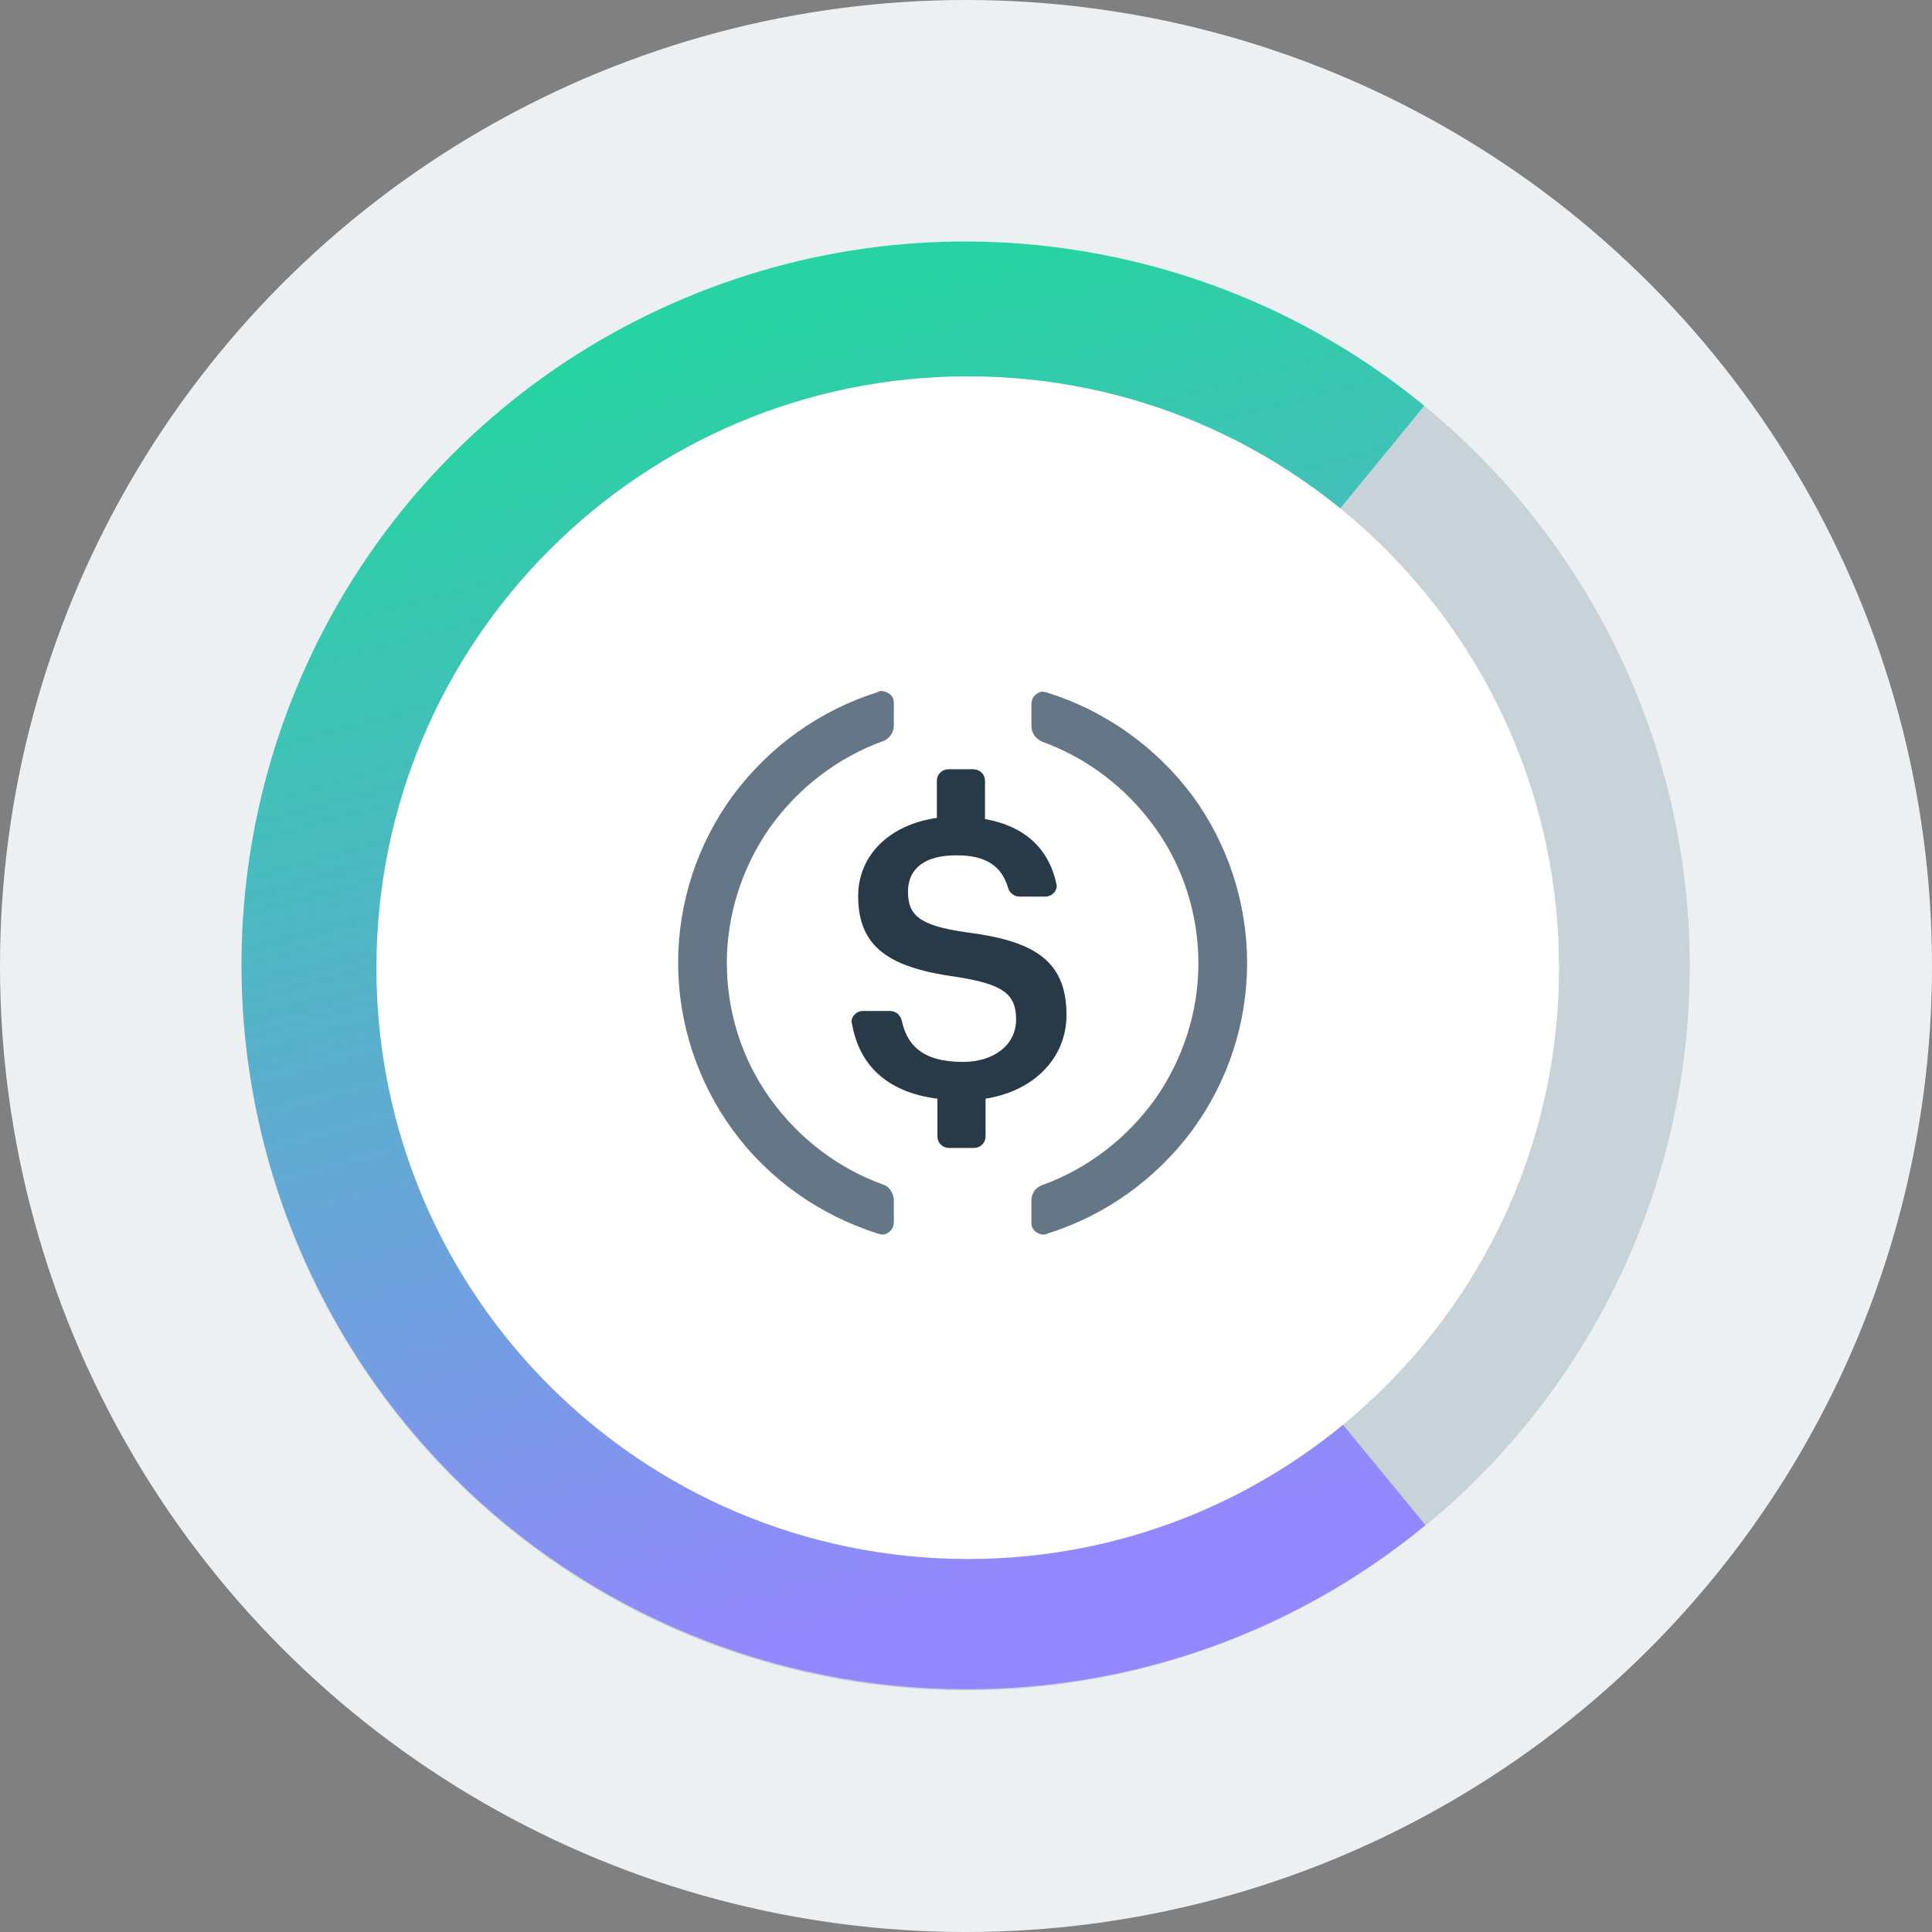
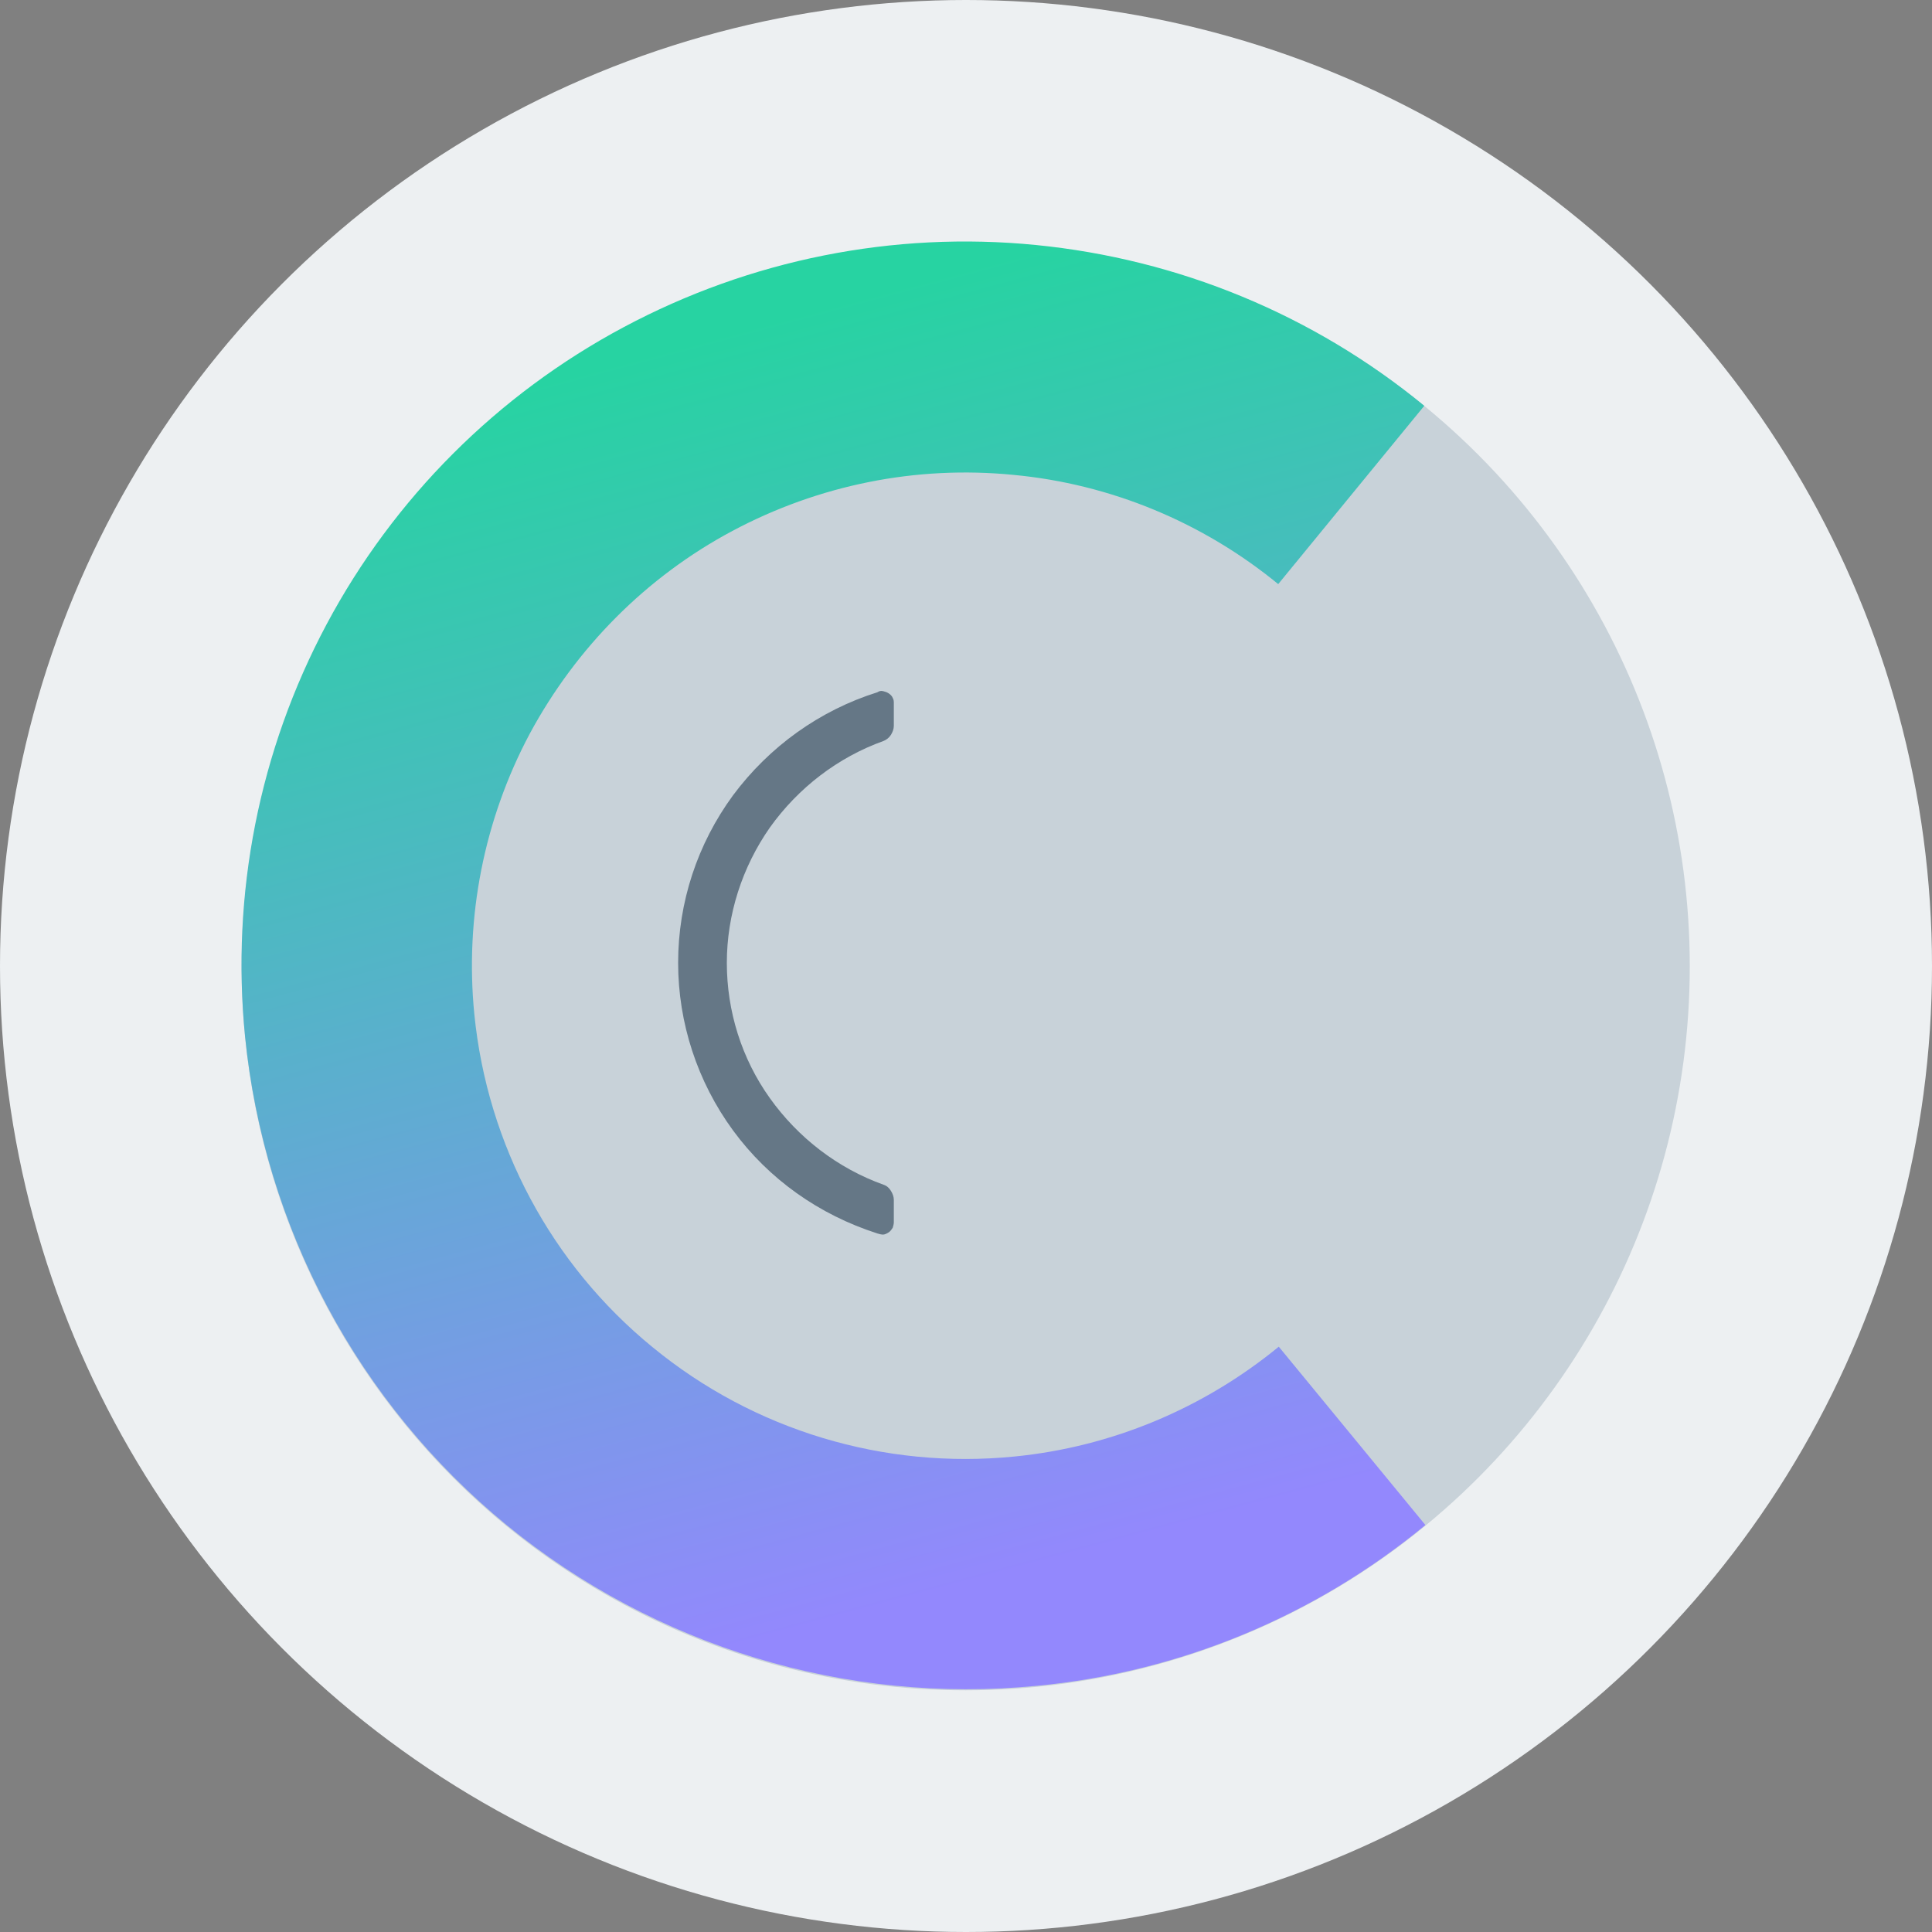
<svg xmlns="http://www.w3.org/2000/svg" width="48" height="48" viewBox="0 0 48 48" fill="none">
  <rect x="0" y="0" width="48" height="48" fill="#808080" stroke="none" />
  <circle cx="24" cy="24" r="24" fill="#EDF0F2" />
  <circle cx="23.993" cy="24.006" r="17.989" fill="#C8D2D9" />
  <path d="M35.414 37.889C32.672 40.153 29.31 41.546 25.765 41.883C21.026 42.347 16.286 40.913 12.586 37.889C8.901 34.865 6.567 30.504 6.088 25.75C5.737 22.206 6.44 18.648 8.114 15.511C9.787 12.374 12.361 9.8 15.498 8.127C18.634 6.453 22.193 5.736 25.737 6.087C29.282 6.439 32.629 7.817 35.386 10.082L31.757 14.512C29.887 12.979 27.594 12.023 25.175 11.798C22.756 11.559 20.336 12.051 18.198 13.19C16.061 14.329 14.316 16.088 13.163 18.226C12.024 20.363 11.546 22.797 11.785 25.202C12.108 28.437 13.698 31.419 16.215 33.472C18.733 35.54 21.968 36.51 25.203 36.187C27.622 35.948 29.901 34.991 31.771 33.458L35.414 37.889Z" fill="url(#paint0_linear_854_2663)" />
-   <path d="M24.05 38.733C32.165 38.733 38.734 32.15 38.734 24.049C38.734 15.933 32.165 9.35 24.05 9.35C15.934 9.35 9.352 15.933 9.352 24.049C9.352 32.164 15.934 38.733 24.05 38.733Z" fill="white" />
-   <path d="M26.497 25.216C26.497 23.837 25.653 23.373 24.008 23.162C22.798 22.994 22.559 22.712 22.559 22.15C22.559 21.587 22.967 21.25 23.754 21.25C24.472 21.25 24.88 21.489 25.048 22.065C25.062 22.122 25.105 22.178 25.161 22.22C25.217 22.262 25.273 22.276 25.344 22.276H25.977C26.019 22.276 26.061 22.262 26.089 22.248C26.131 22.234 26.159 22.206 26.188 22.178C26.216 22.15 26.23 22.108 26.244 22.079C26.258 22.037 26.258 21.995 26.244 21.953C26.047 21.053 25.428 20.518 24.472 20.349V19.407C24.472 19.323 24.444 19.252 24.387 19.196C24.331 19.14 24.261 19.112 24.176 19.112H23.572C23.487 19.112 23.417 19.14 23.36 19.196C23.304 19.252 23.276 19.323 23.276 19.407V20.321C22.081 20.49 21.321 21.264 21.321 22.262C21.321 23.556 22.123 24.048 23.782 24.273C24.922 24.456 25.245 24.695 25.245 25.328C25.245 25.961 24.697 26.383 23.923 26.383C22.882 26.383 22.531 25.933 22.404 25.357C22.39 25.286 22.348 25.23 22.306 25.188C22.249 25.145 22.179 25.117 22.123 25.117H21.433C21.391 25.117 21.349 25.131 21.321 25.145C21.279 25.16 21.251 25.188 21.223 25.216C21.194 25.244 21.18 25.286 21.166 25.314C21.152 25.357 21.152 25.399 21.166 25.427C21.335 26.411 21.982 27.129 23.29 27.297V28.226C23.29 28.31 23.318 28.381 23.375 28.437C23.431 28.493 23.501 28.521 23.585 28.521H24.19C24.275 28.521 24.345 28.493 24.401 28.437C24.458 28.381 24.486 28.31 24.486 28.226V27.297C25.709 27.101 26.497 26.271 26.497 25.216Z" fill="#283947" />
  <path d="M21.954 29.435C20.814 29.027 19.83 28.268 19.127 27.283C18.423 26.299 18.058 25.117 18.058 23.922C18.058 22.726 18.438 21.545 19.127 20.56C19.83 19.576 20.814 18.816 21.954 18.408C22.024 18.38 22.095 18.324 22.137 18.254C22.179 18.183 22.207 18.113 22.207 18.029V17.48C22.207 17.438 22.207 17.381 22.179 17.339C22.165 17.297 22.123 17.255 22.08 17.227C22.038 17.199 21.996 17.185 21.94 17.171C21.884 17.157 21.841 17.171 21.799 17.199C20.364 17.649 19.113 18.549 18.212 19.759C17.326 20.968 16.848 22.417 16.848 23.922C16.848 25.413 17.326 26.875 18.212 28.085C19.099 29.295 20.35 30.181 21.799 30.645C21.841 30.659 21.898 30.673 21.94 30.673C21.982 30.673 22.038 30.645 22.08 30.617C22.123 30.589 22.151 30.547 22.179 30.504C22.193 30.462 22.207 30.406 22.207 30.364V29.815C22.207 29.731 22.179 29.66 22.137 29.59C22.095 29.52 22.038 29.463 21.954 29.435V29.435Z" fill="#657786" />
-   <path d="M26.033 17.213C25.991 17.199 25.934 17.185 25.892 17.185C25.85 17.185 25.794 17.213 25.752 17.241C25.709 17.269 25.681 17.311 25.653 17.353C25.639 17.395 25.625 17.452 25.625 17.494V18.043C25.625 18.127 25.653 18.197 25.695 18.268C25.738 18.338 25.808 18.38 25.878 18.422C27.017 18.83 28.002 19.59 28.705 20.574C29.409 21.559 29.774 22.74 29.774 23.936C29.774 25.131 29.395 26.313 28.705 27.297C28.002 28.282 27.017 29.041 25.878 29.449C25.808 29.477 25.738 29.534 25.695 29.59C25.653 29.66 25.625 29.731 25.625 29.815V30.364C25.625 30.406 25.625 30.462 25.653 30.504C25.667 30.547 25.709 30.589 25.752 30.617C25.794 30.645 25.836 30.659 25.892 30.673C25.934 30.673 25.991 30.673 26.033 30.645C27.468 30.195 28.719 29.295 29.619 28.085C30.506 26.875 30.984 25.427 30.984 23.922C30.984 22.431 30.506 20.968 29.619 19.759C28.719 18.563 27.468 17.663 26.033 17.213V17.213Z" fill="#657786" />
  <defs>
    <linearGradient id="paint0_linear_854_2663" x1="6.145" y1="11.44" x2="14.388" y2="42.004" gradientUnits="userSpaceOnUse">
      <stop stop-color="#27D3A2" />
      <stop offset="1" stop-color="#9388FD" />
    </linearGradient>
  </defs>
</svg>